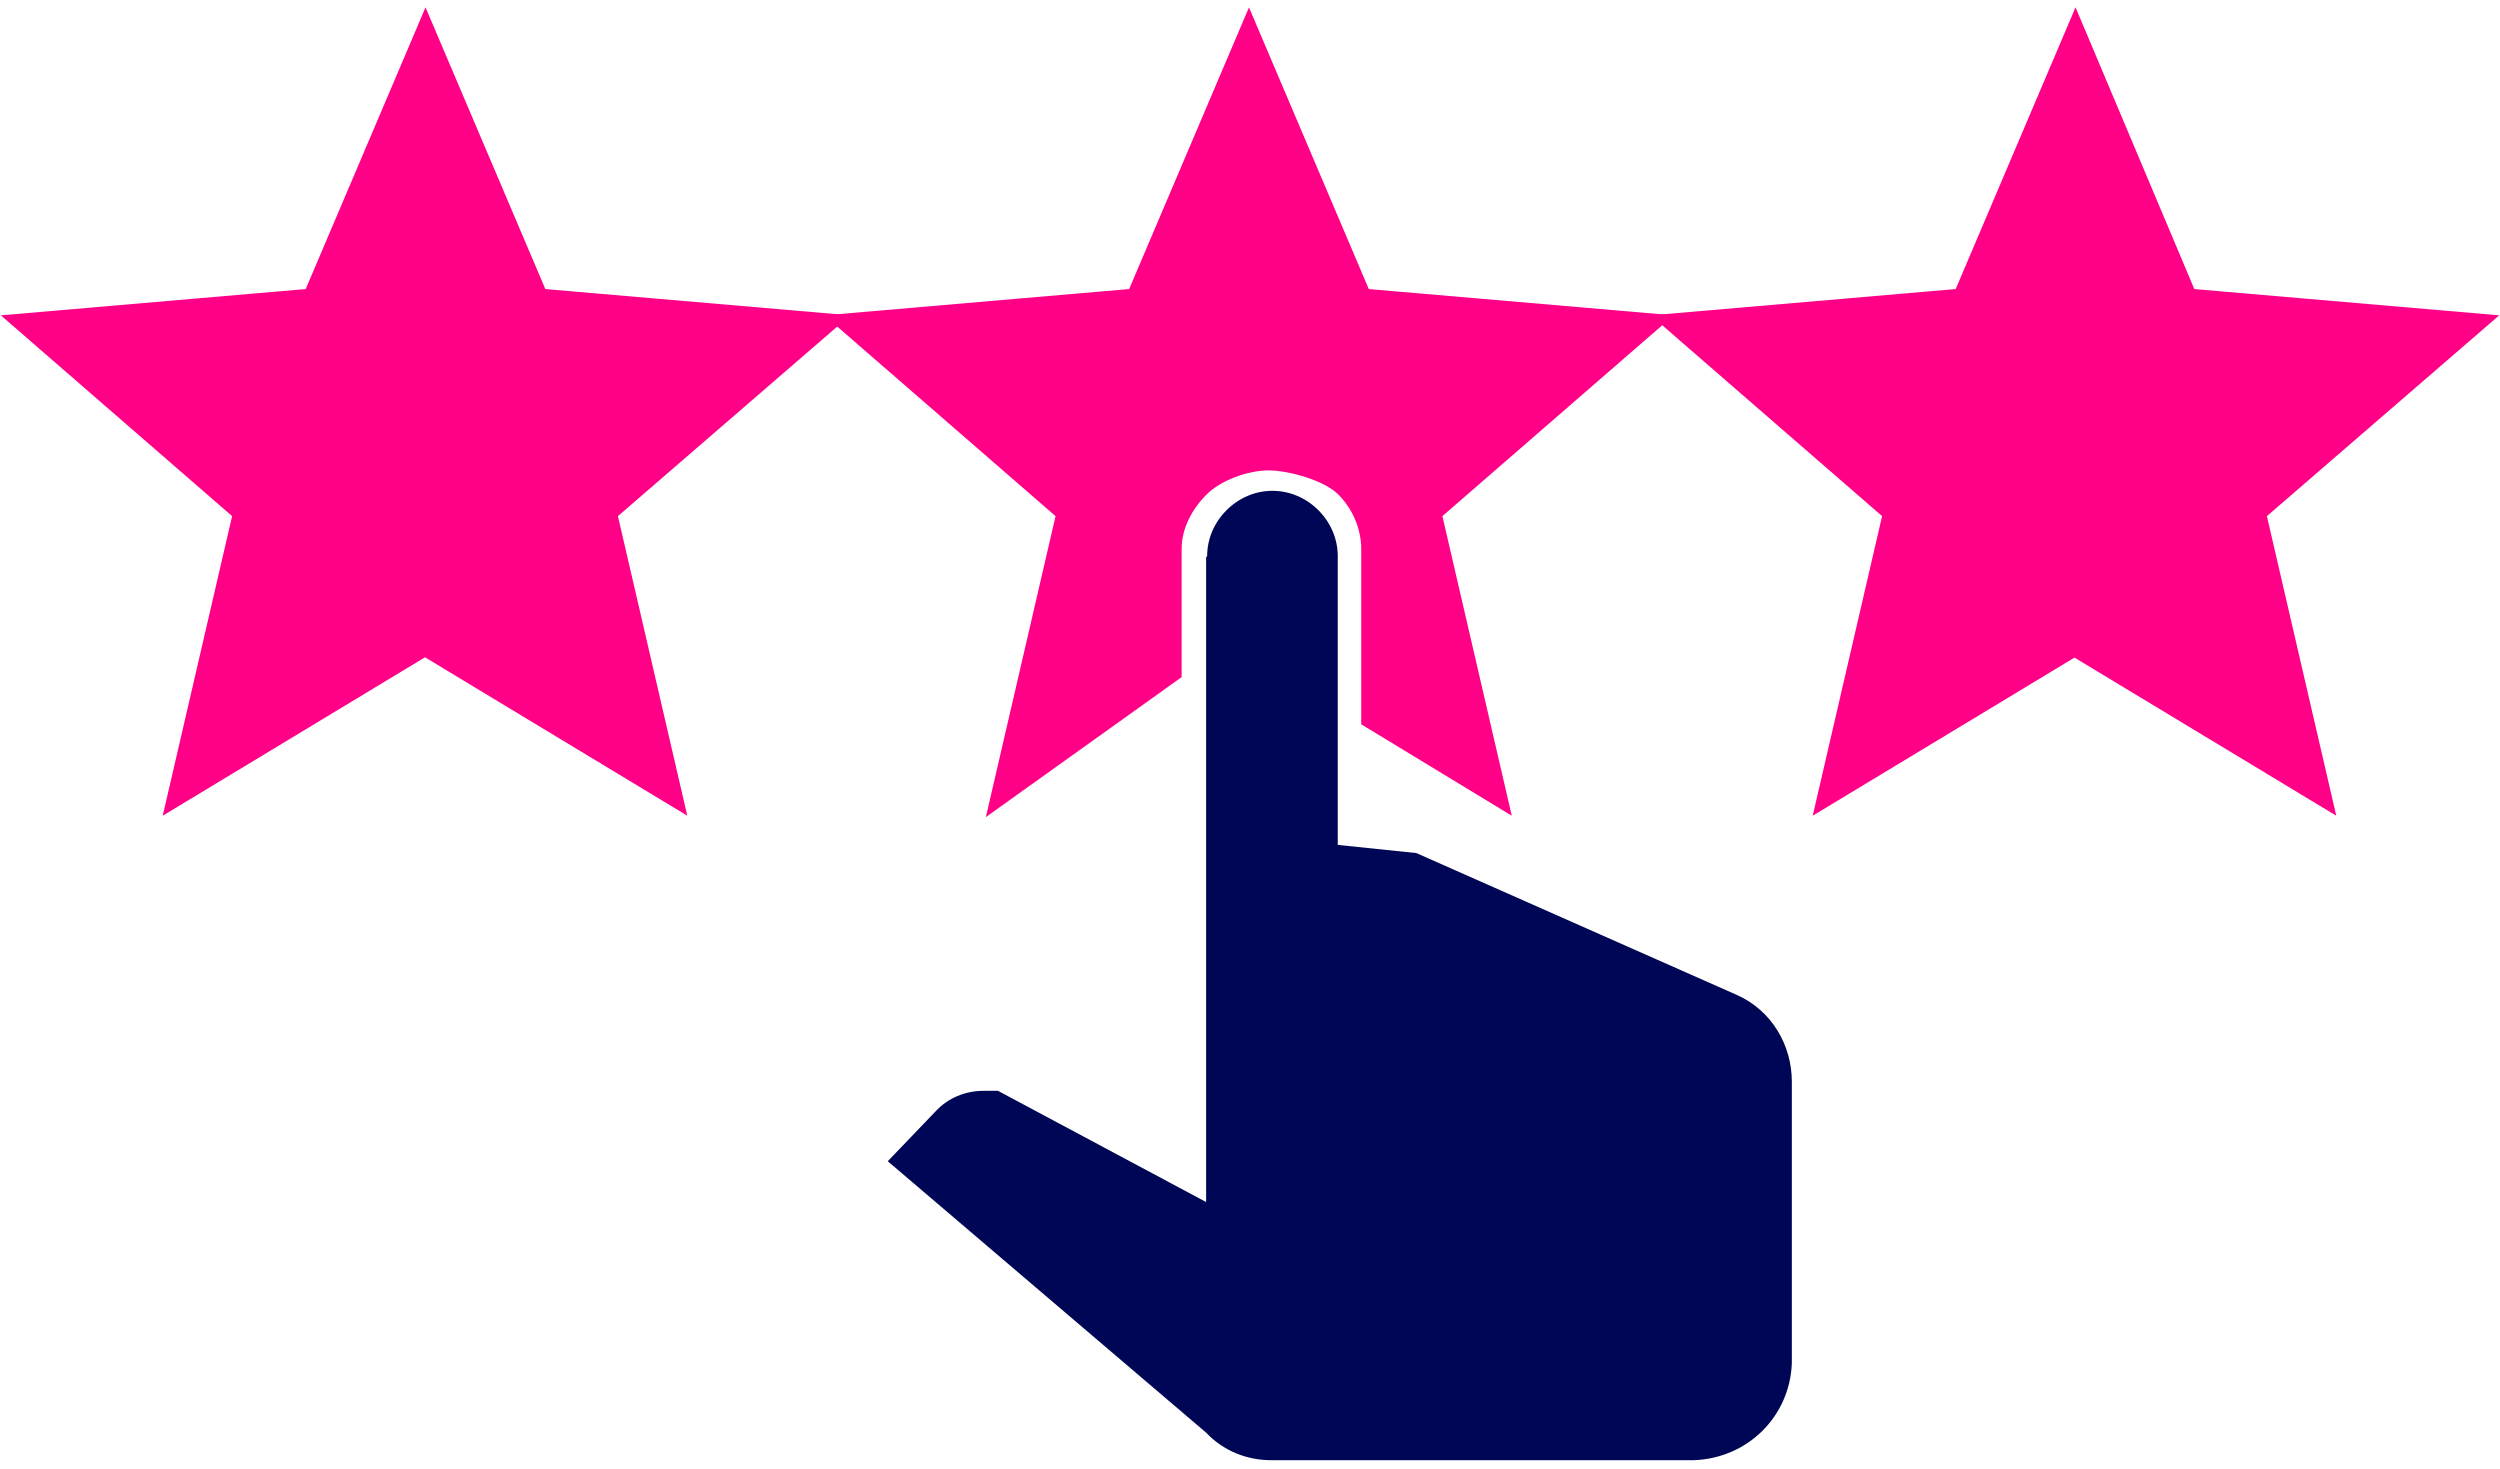
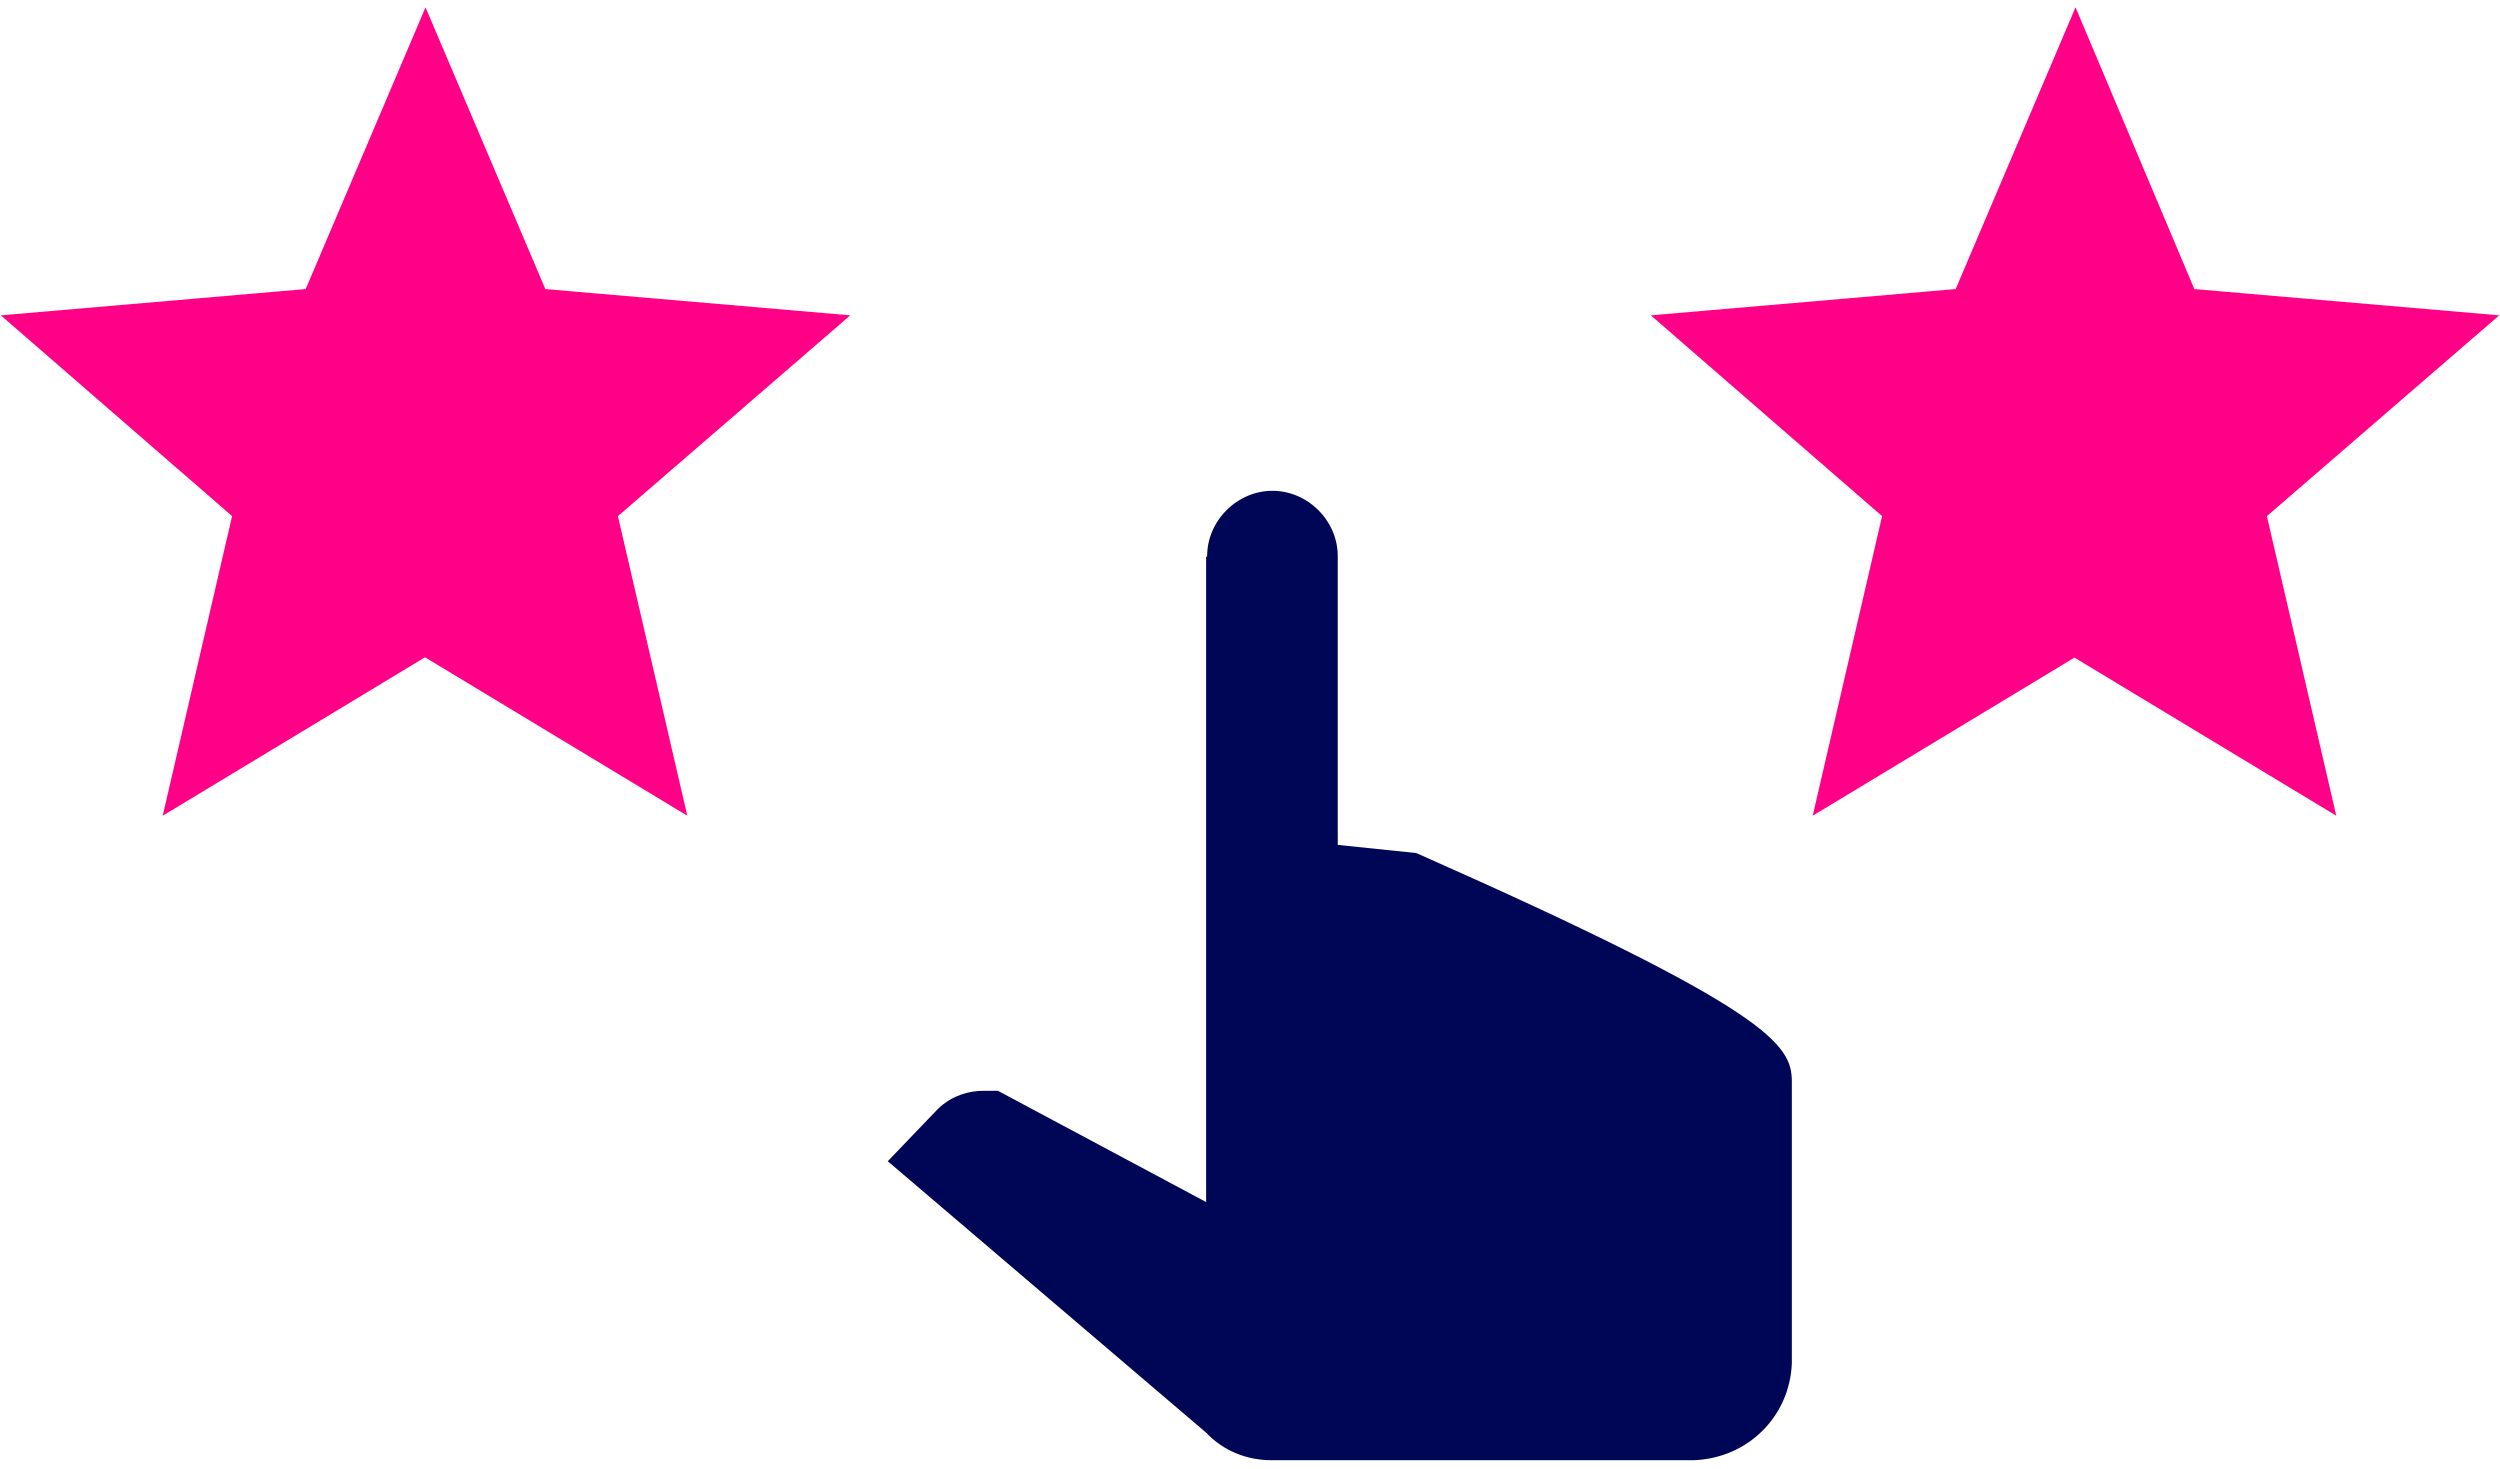
<svg xmlns="http://www.w3.org/2000/svg" width="245" height="144" viewBox="0 0 245 144" fill="none">
-   <path d="M118.3 54.5C118.3 52.8 119 51.2 120.2 50C121.4 48.8 123 48.1 124.7 48.1C126.4 48.1 128 48.8 129.2 50C130.4 51.2 131.1 52.8 131.1 54.5V82.8L138.8 83.6L170.2 97.5C173.6 99 175.6 102.4 175.6 106V133.6C175.4 138.8 171.3 142.9 166 143.1H124.6C122.2 143.1 119.9 142.2 118.2 140.4L87 113.8L91.7 108.9C92.9 107.6 94.6 106.9 96.4 106.9H97.8L118.2 117.8V54.6L118.3 54.5Z" fill="#000656" />
+   <path d="M118.3 54.5C118.3 52.8 119 51.2 120.2 50C121.4 48.8 123 48.1 124.7 48.1C126.4 48.1 128 48.8 129.2 50C130.4 51.2 131.1 52.8 131.1 54.5V82.8L138.8 83.6C173.6 99 175.6 102.4 175.6 106V133.6C175.4 138.8 171.3 142.9 166 143.1H124.6C122.2 143.1 119.9 142.2 118.2 140.4L87 113.8L91.7 108.9C92.9 107.6 94.6 106.9 96.4 106.9H97.8L118.2 117.8V54.6L118.3 54.5Z" fill="#000656" />
  <path d="M41.601 63.8L66.601 78.9L60.001 50.4L82.101 31.3L53.101 28.8L41.701 2L30.301 28.8L1.301 31.3L23.301 50.4L16.701 78.9L41.701 63.8H41.601Z" fill="#FF0087" stroke="#FF0087" stroke-miterlimit="10" />
  <path d="M203.2 63.8L228.2 78.9L221.6 50.4L243.7 31.3L214.7 28.8L203.4 2L192 28.8L163 31.3L185 50.4L178.4 78.9L203.4 63.8H203.2Z" fill="#FF0087" stroke="#FF0087" stroke-miterlimit="10" />
-   <path d="M115.3 66.1V53.8C115.3 51.6 116.4 49.6 117.9 48.1C119.4 46.6 122.2 45.6 124.3 45.6C126.4 45.6 130 46.6 131.5 48.1C133 49.6 133.9 51.7 133.9 53.8V70.7L147.4 78.9L140.8 50.4L162.8 31.3L133.8 28.8L122.4 2L111 28.8L82 31.3L104 50.4L97.4 78.9L115.3 66.1Z" fill="#FF0087" stroke="#FF0087" stroke-miterlimit="10" />
</svg>